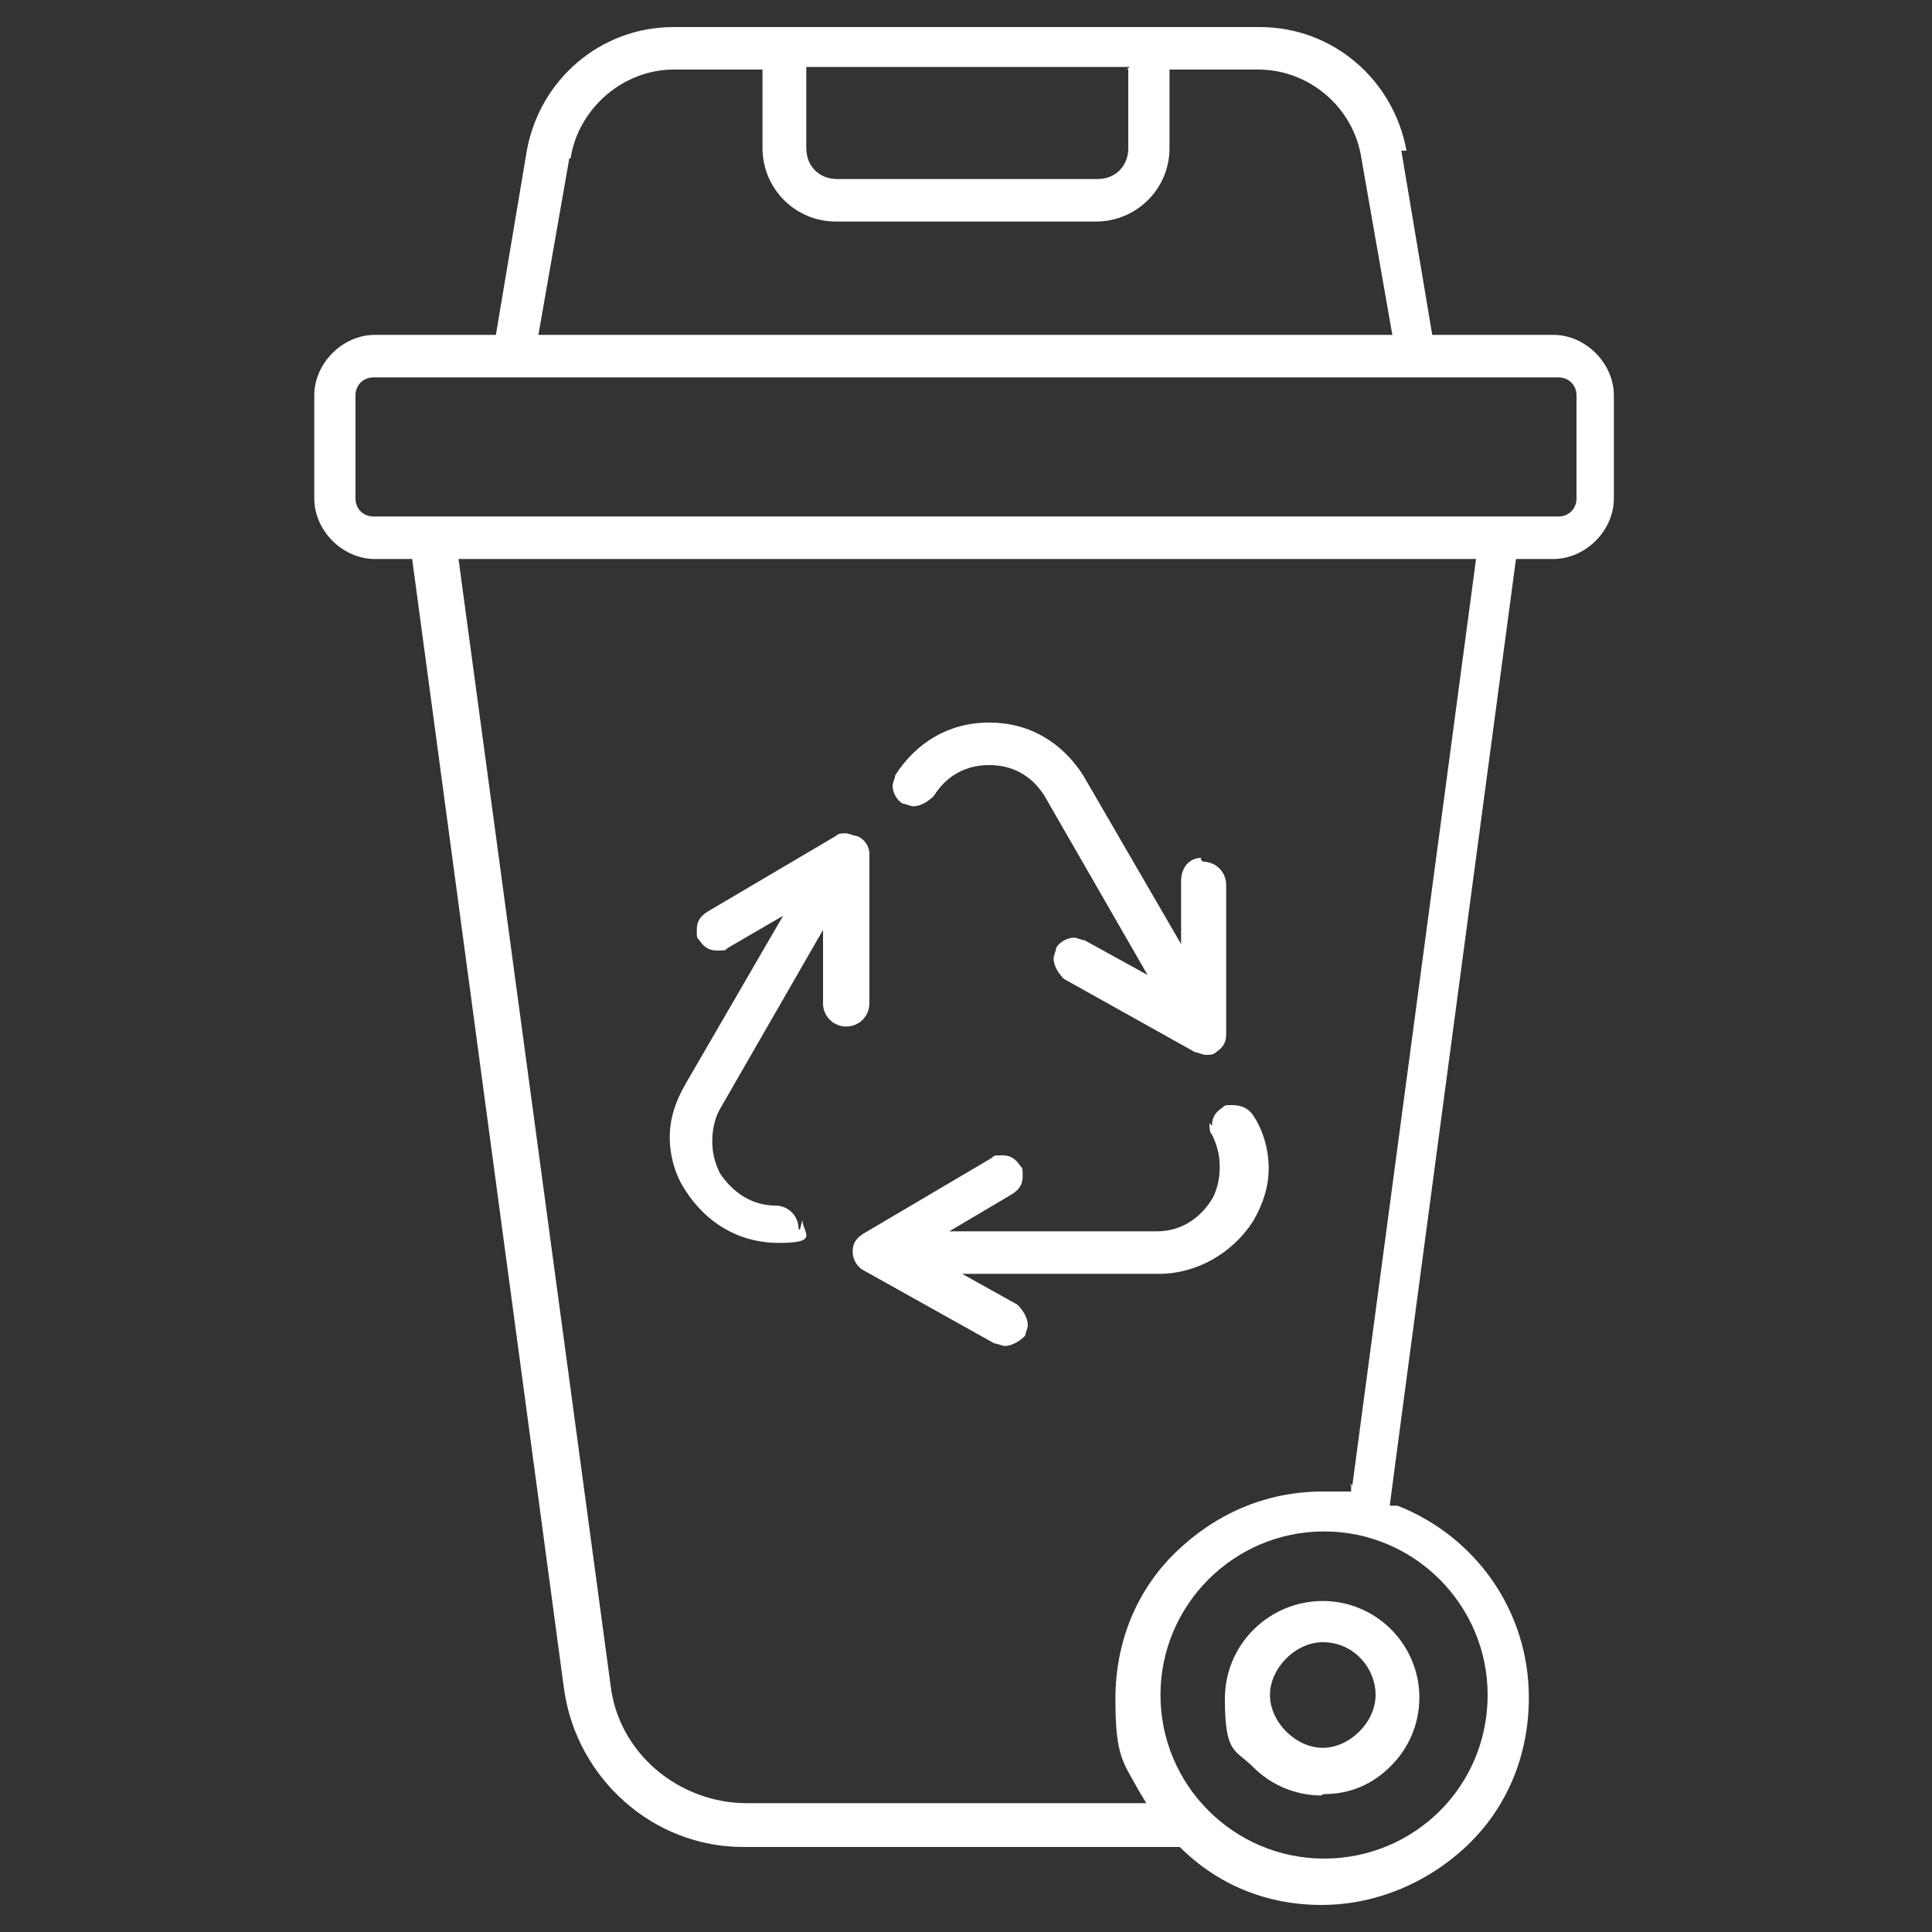
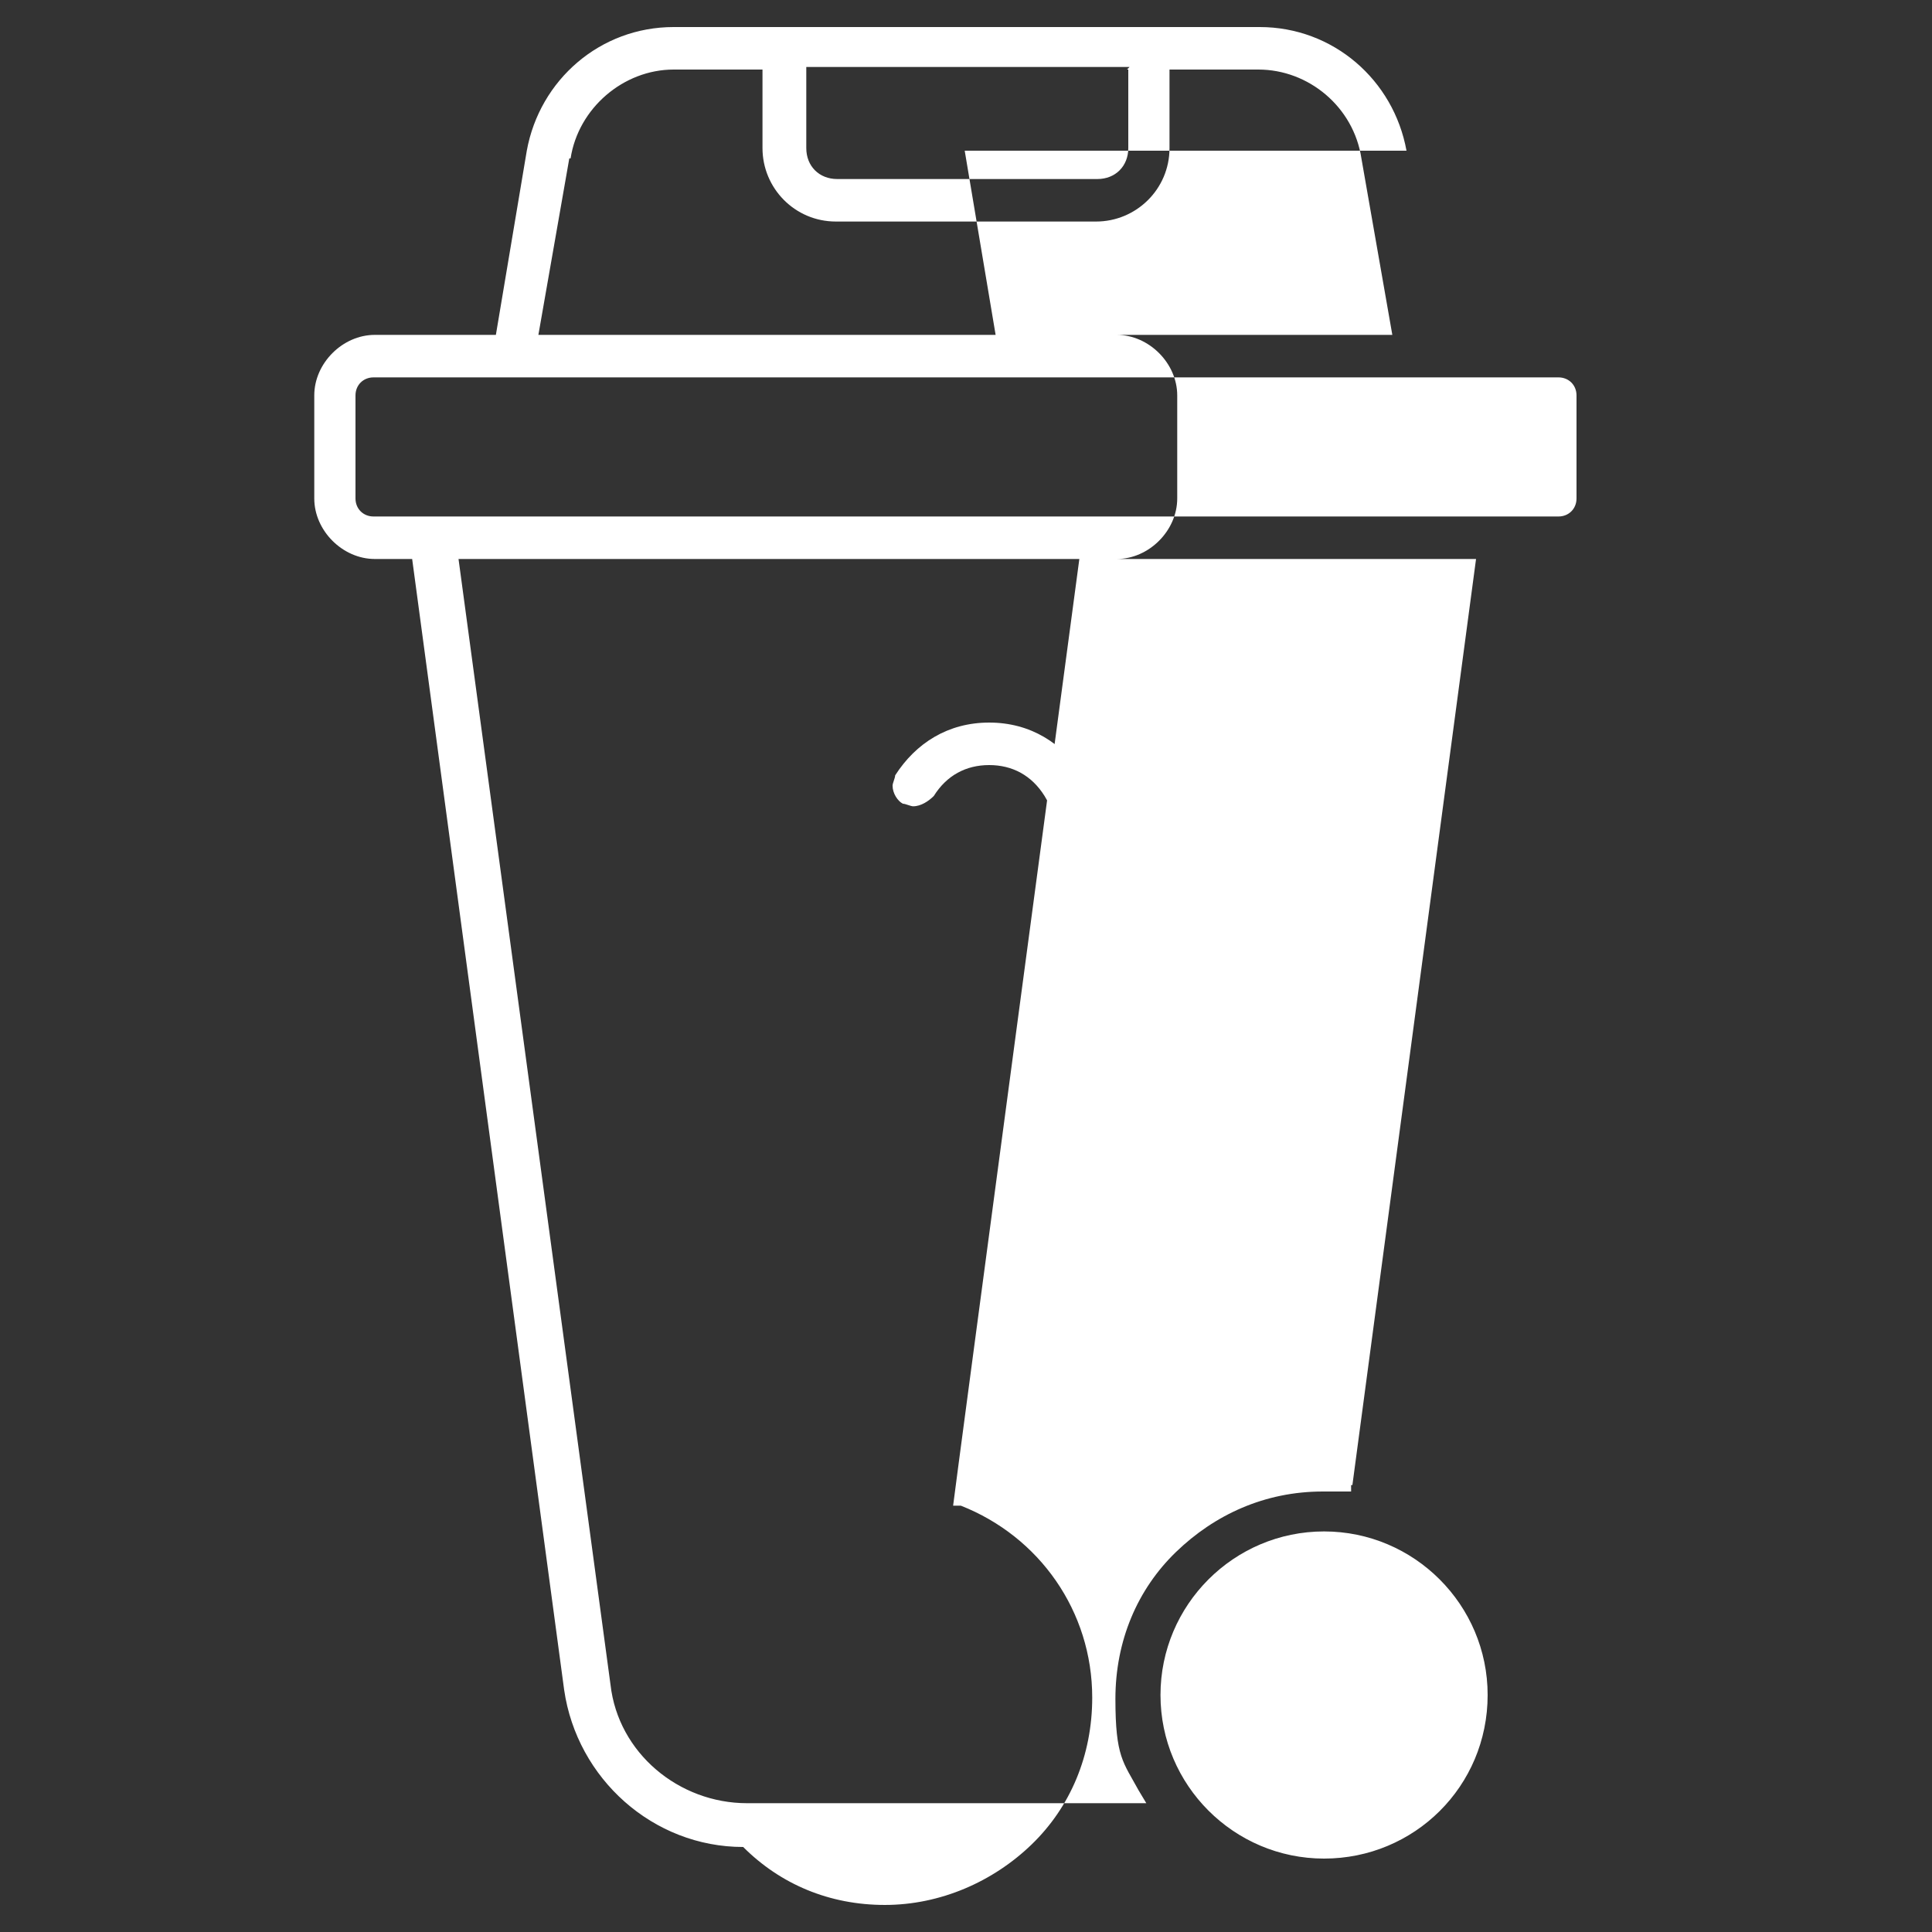
<svg xmlns="http://www.w3.org/2000/svg" id="Layer_1" data-name="Layer 1" version="1.1" viewBox="0 0 150 150">
  <rect x="0" y="0" width="150" height="150" fill="#333333" stroke="none" />
  <defs>
    <style>
      .cls-1 {
        fill: #fff;
        stroke-width: 0px;
      }
    </style>
  </defs>
  <path class="cls-1" d="M93.3,66.6h0c-1,0-1.6.8-1.6,1.8h0v4.9l-7.6-13.1c-1.6-2.5-4.1-4.1-7.3-4.1s-5.7,1.6-7.3,4.1h0c0,.2-.2.6-.2.8,0,.6.4,1.2.8,1.4h0c.2,0,.6.2.8.2.6,0,1.2-.4,1.6-.8h0c1-1.6,2.5-2.4,4.3-2.4s3.3.8,4.3,2.4l8,13.9-4.9-2.7h0c-.2,0-.6-.2-.8-.2-.6,0-1.2.4-1.4.8,0,.2-.2.6-.2.8,0,.6.4,1.2.8,1.6h0l10.2,5.7c.2,0,.6.2.8.2.4,0,.6,0,.8-.2.6-.4.8-.8.8-1.4h0v-11.6c0-1-.8-1.8-1.8-1.8l-.2-.2Z" />
-   <path class="cls-1" d="M62,95.4c0-1-.8-1.8-1.8-1.8-1.8,0-3.3-1-4.3-2.5h0c-.4-.8-.6-1.6-.6-2.5s.2-1.8.6-2.5l8-13.9v5.7c0,1,.8,1.8,1.8,1.8h0c1,0,1.8-.8,1.8-1.8h0v-11.6c0-.6-.4-1.2-1-1.4h0c-.2,0-.6-.2-.8-.2-.4,0-.6,0-.8.2l-10,5.9c-.6.4-.8.8-.8,1.4s0,.6.2.8c.4.6.8.8,1.4.8s.6,0,.8-.2l4.3-2.5-7.6,13.1c-.8,1.4-1.2,2.7-1.2,4.1s.4,2.9,1.2,4.1c1.6,2.5,4.1,4.1,7.3,4.1s1.8-.8,1.8-1.8l-.2.8Z" />
-   <path class="cls-1" d="M93.9,87.3c0,.2,0,.6.2.8h0c.4.8.6,1.6.6,2.5s-.2,1.8-.6,2.5h0c-1,1.6-2.5,2.5-4.3,2.5h-16.1l4.9-2.9c.6-.4.8-.8.8-1.4s0-.6-.2-.8c-.4-.6-.8-.8-1.4-.8s-.6,0-.8.2h0l-10,5.9c-.6.4-.8.8-.8,1.4h0c0,.6.4,1.2.8,1.4l10.2,5.7c.2,0,.6.2.8.2.6,0,1.2-.4,1.6-.8h0c0-.2.2-.6.2-.8,0-.6-.4-1.2-.8-1.6l-4.3-2.4h15.3c2.9,0,5.7-1.6,7.3-4.1.8-1.4,1.2-2.7,1.2-4.1s-.4-2.9-1.2-4.1c-.4-.6-1-.8-1.6-.8s-.6,0-.8.2h0c-.6.4-.8.8-.8,1.4l-.2-.2Z" />
-   <path class="cls-1" d="M102.7,139.3c2.2,0,3.9-.8,5.3-2.2s2.2-3.3,2.2-5.3-.8-3.9-2.2-5.3-3.3-2.2-5.3-2.2c-4.1,0-7.6,3.3-7.6,7.6s.8,3.9,2.2,5.3,3.3,2.2,5.3,2.2l.2-.2ZM102.7,127.5c2.4,0,4.1,2,4.1,4.1s-2,4.1-4.1,4.1-4.1-2-4.1-4.1,2-4.1,4.1-4.1Z" />
-   <path class="cls-1" d="M109.2,11.7c-1-5.5-5.7-9.6-11.4-9.6h-45.5c-5.7,0-10.4,4.1-11.4,9.6l-2.4,14.3h-9.4c-2.5,0-4.7,2.2-4.7,4.7v8c0,2.5,2.2,4.7,4.7,4.7h2.9l11.8,87.8c1,6.9,6.9,12.2,13.9,12.2h33.9c2.9,2.9,6.7,4.5,11,4.5s8.4-1.8,11.4-4.7,4.7-6.9,4.7-11.4c0-6.7-4.1-12.5-10.2-14.9h-.6c0-.2,9.8-73.5,9.8-73.5h2.9c2.5,0,4.7-2.2,4.7-4.7v-8c0-2.5-2.2-4.7-4.7-4.7h-9.4l-2.4-14.3h.2ZM87.6,5.4v6.1c0,1.4-1,2.4-2.4,2.4h-20.2c-1.4,0-2.4-1-2.4-2.4h0v-6.3h25.1l-.2.2ZM44.3,12.3h.8-.8c.6-3.9,4.1-6.9,8-6.9h6.9v6.1c0,3.1,2.5,5.7,5.7,5.7h20.2c3.1,0,5.7-2.5,5.7-5.7h0v-6.1h6.9c3.9,0,7.4,2.9,8,6.9h0l2.4,13.7H41.8l2.4-13.7h.2ZM115.5,131.6c0,7.1-5.7,12.7-12.7,12.7s-12.7-5.7-12.7-12.7,5.7-12.7,12.7-12.7,12.7,5.7,12.7,12.7ZM104.9,115.2v.6h-2.2c-4.5,0-8.4,1.8-11.4,4.7s-4.7,6.9-4.7,11.4.6,4.9,1.8,7.1l.6,1h-31c-5.3,0-10-3.9-10.6-9.2h0l-11.8-87.4h79l-9.6,71.9h-.2ZM121,29.3c.8,0,1.4.6,1.4,1.4v8h0c0,.8-.6,1.4-1.4,1.4H29c-.8,0-1.4-.6-1.4-1.4v-8c0-.8.6-1.4,1.4-1.4h91.9Z" />
+   <path class="cls-1" d="M109.2,11.7c-1-5.5-5.7-9.6-11.4-9.6h-45.5c-5.7,0-10.4,4.1-11.4,9.6l-2.4,14.3h-9.4c-2.5,0-4.7,2.2-4.7,4.7v8c0,2.5,2.2,4.7,4.7,4.7h2.9l11.8,87.8c1,6.9,6.9,12.2,13.9,12.2c2.9,2.9,6.7,4.5,11,4.5s8.4-1.8,11.4-4.7,4.7-6.9,4.7-11.4c0-6.7-4.1-12.5-10.2-14.9h-.6c0-.2,9.8-73.5,9.8-73.5h2.9c2.5,0,4.7-2.2,4.7-4.7v-8c0-2.5-2.2-4.7-4.7-4.7h-9.4l-2.4-14.3h.2ZM87.6,5.4v6.1c0,1.4-1,2.4-2.4,2.4h-20.2c-1.4,0-2.4-1-2.4-2.4h0v-6.3h25.1l-.2.2ZM44.3,12.3h.8-.8c.6-3.9,4.1-6.9,8-6.9h6.9v6.1c0,3.1,2.5,5.7,5.7,5.7h20.2c3.1,0,5.7-2.5,5.7-5.7h0v-6.1h6.9c3.9,0,7.4,2.9,8,6.9h0l2.4,13.7H41.8l2.4-13.7h.2ZM115.5,131.6c0,7.1-5.7,12.7-12.7,12.7s-12.7-5.7-12.7-12.7,5.7-12.7,12.7-12.7,12.7,5.7,12.7,12.7ZM104.9,115.2v.6h-2.2c-4.5,0-8.4,1.8-11.4,4.7s-4.7,6.9-4.7,11.4.6,4.9,1.8,7.1l.6,1h-31c-5.3,0-10-3.9-10.6-9.2h0l-11.8-87.4h79l-9.6,71.9h-.2ZM121,29.3c.8,0,1.4.6,1.4,1.4v8h0c0,.8-.6,1.4-1.4,1.4H29c-.8,0-1.4-.6-1.4-1.4v-8c0-.8.6-1.4,1.4-1.4h91.9Z" />
</svg>